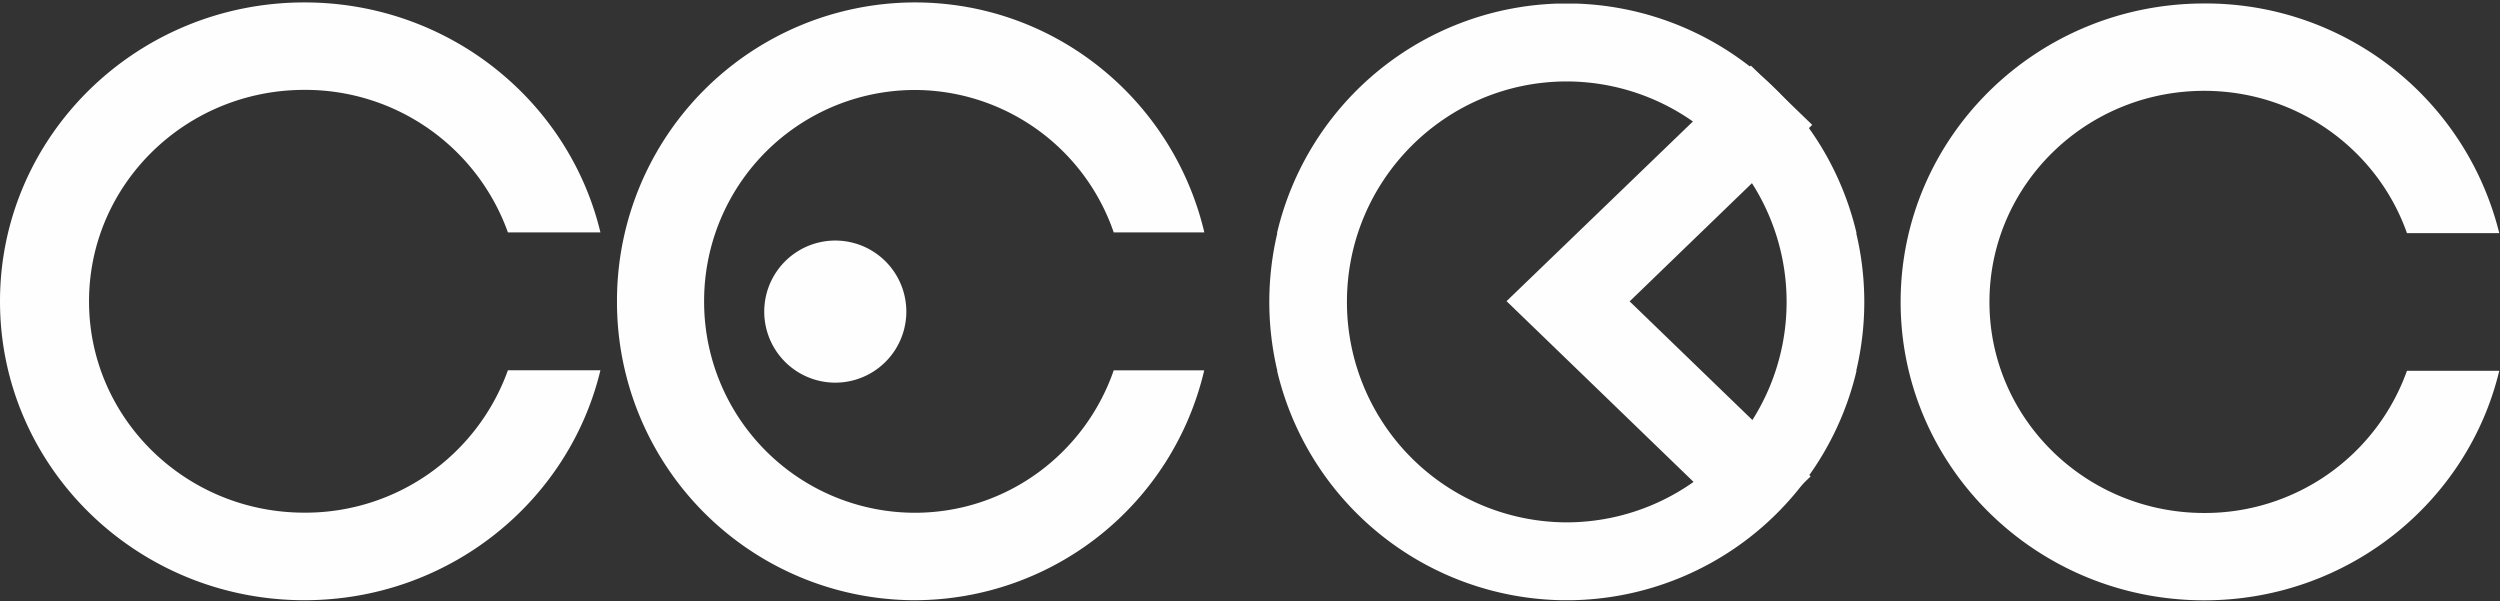
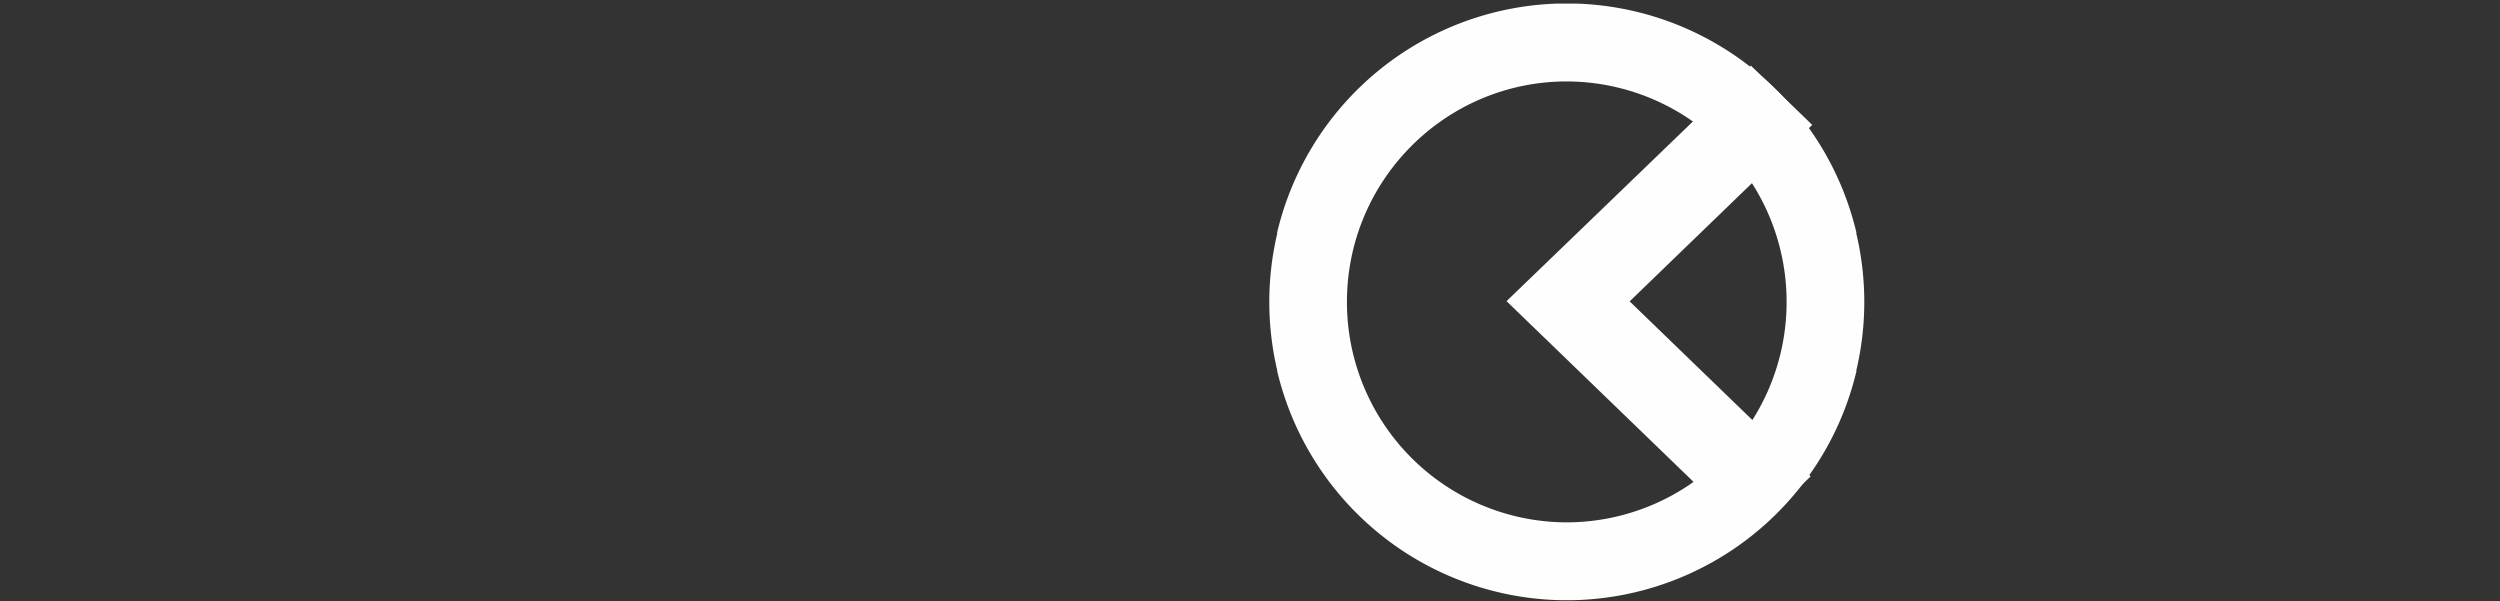
<svg xmlns="http://www.w3.org/2000/svg" xmlns:xlink="http://www.w3.org/1999/xlink" width="237" height="57">
  <rect width="100%" height="100%" fill="#333333" stroke="none" />
  <defs>
-     <path id="a" d="M583.18 87.9h56.75V31.34h-56.75z" />
    <path id="f" d="M631.18 66.15a20.33 20.33 0 0 1-19.22 13.48c-11.25 0-20.36-8.96-20.36-20 0-11.06 9.11-20.02 20.36-20.02 8.9 0 16.46 5.65 19.22 13.49h8.75a28.66 28.66 0 0 0-27.97-21.77c-15.9 0-28.78 12.67-28.78 28.3 0 15.62 12.88 28.28 28.78 28.28 13.6 0 24.98-9.29 27.97-21.76z" />
    <path id="b" d="M579.74 87.9h-56.41V31.34h56.4z" />
    <path id="h" d="M551.53 38.72a20.89 20.89 0 0 1 20.84 20.9 20.88 20.88 0 0 1-20.84 20.9 20.88 20.88 0 0 1-20.84-20.9c0-11.53 9.33-20.89 20.84-20.9zm27.45 14.38h.02a28.23 28.23 0 0 0-27-21.77h-.94a28.23 28.23 0 0 0-27 21.77h.03a28.4 28.4 0 0 0 0 13.05h-.02a28.24 28.24 0 0 0 27 21.75h.93a28.24 28.24 0 0 0 27-21.75h-.03a28.24 28.24 0 0 0 0-13.05z" />
    <path id="c" d="M459.92 31.23H403V87.9h56.92V31.23z" />
-     <path id="j" d="M451.15 66.1a20.39 20.39 0 0 1-19.3 13.5c-11.27 0-20.41-8.97-20.41-20.03 0-11.07 9.14-20.05 20.42-20.05a20.4 20.4 0 0 1 19.29 13.51h8.77c-3-12.5-14.42-21.8-28.06-21.8-15.94 0-28.86 12.7-28.86 28.34s12.92 28.33 28.86 28.33c13.64 0 25.06-9.3 28.06-21.8z" />
-     <path id="k" d="M475.45 60.54a6.73 6.73 0 1 0 13.47 0 6.73 6.73 0 0 0-13.47 0" />
    <path id="d" d="M461.49 31.23h55.68v56.66h-55.68z" />
-     <path id="m" d="M489.72 31.23c13.34 0 24.5 9.3 27.45 21.8h-8.59a19.98 19.98 0 0 0-18.86-13.5 20 20 0 0 0-19.97 20.04 20 20 0 0 0 19.97 20.04c8.74 0 16.15-5.65 18.86-13.5h8.58a28.23 28.23 0 0 1-27.44 21.79 28.27 28.27 0 0 1-28.23-28.33 28.28 28.28 0 0 1 28.23-28.34" />
-     <path id="n" d="M574.8 42.84l-5.82-5.62-23.16 22.33 23 22.23 5.83-5.62-17.16-16.59z" />
+     <path id="n" d="M574.8 42.84l-5.82-5.62-23.16 22.33 23 22.23 5.83-5.62-17.16-16.59" />
    <clipPath id="e">
      <use xlink:href="#a" />
    </clipPath>
    <clipPath id="g">
      <use xlink:href="#b" />
    </clipPath>
    <clipPath id="i">
      <use xlink:href="#c" />
    </clipPath>
    <clipPath id="l">
      <use xlink:href="#d" />
    </clipPath>
  </defs>
  <g clip-path="url(#e)" transform="translate(-403 -31)">
    <use fill="#fefefe" xlink:href="#f" />
  </g>
  <g clip-path="url(#g)" transform="translate(-403 -31)">
    <use fill="#fefefe" xlink:href="#h" />
  </g>
  <g clip-path="url(#i)" transform="translate(-403 -31)">
    <use fill="#fefefe" xlink:href="#j" />
  </g>
  <use fill="#fefefe" xlink:href="#k" transform="translate(-403 -31)" />
  <g clip-path="url(#l)" transform="translate(-403 -31)">
    <use fill="#fefefe" xlink:href="#m" />
  </g>
  <use fill="#fefefe" xlink:href="#n" transform="translate(-403 -31)" />
</svg>